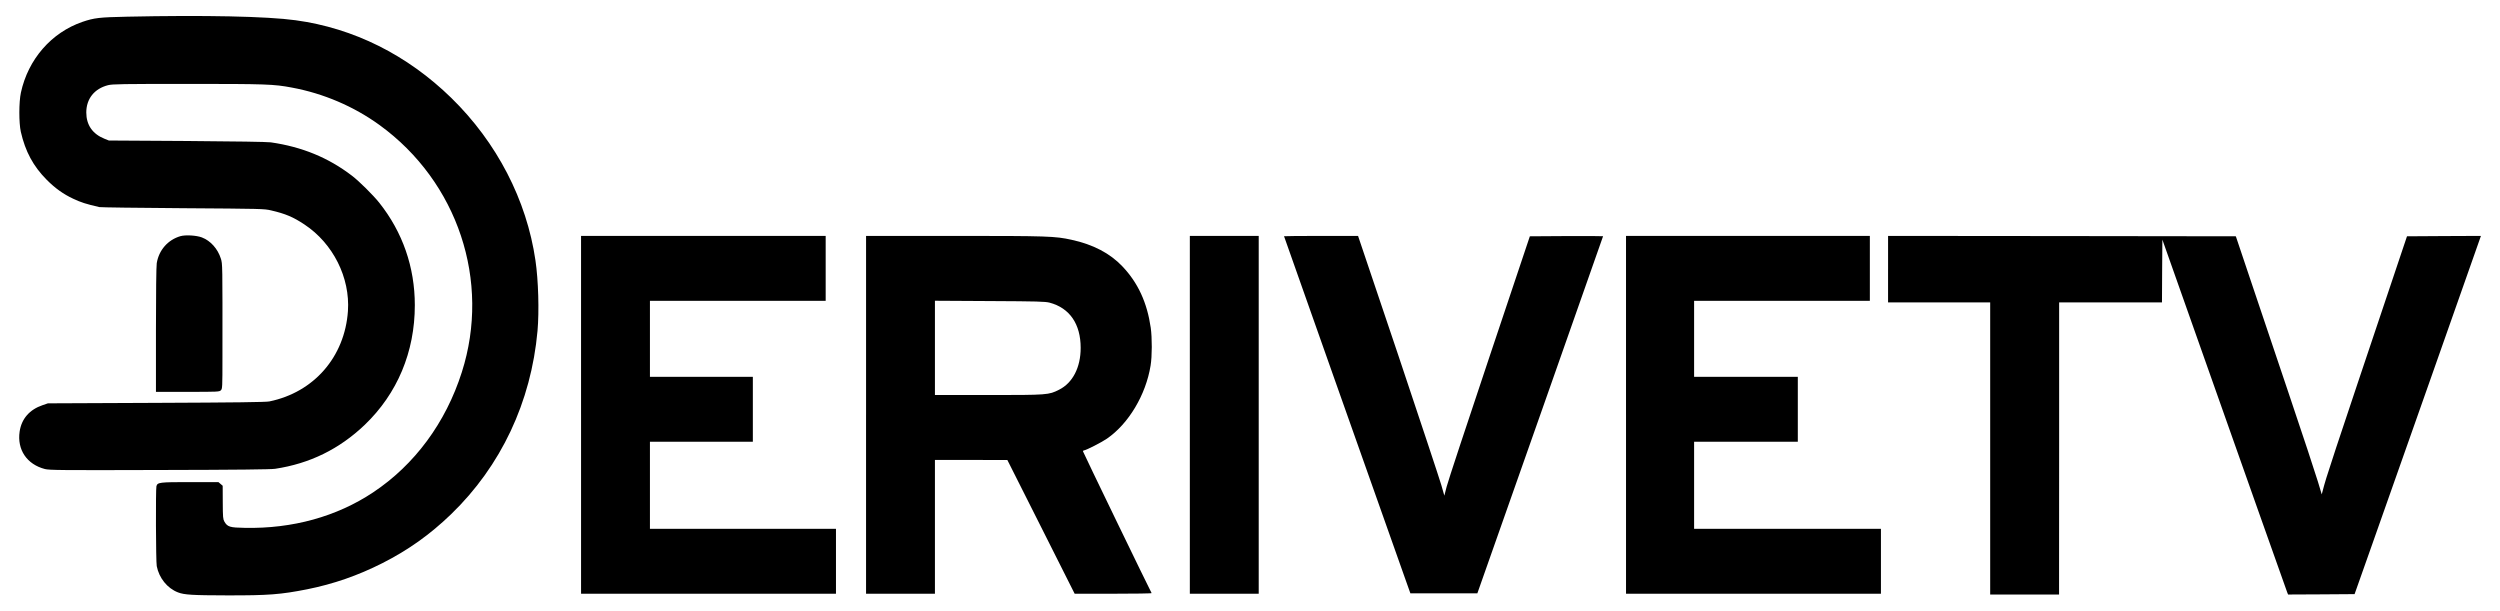
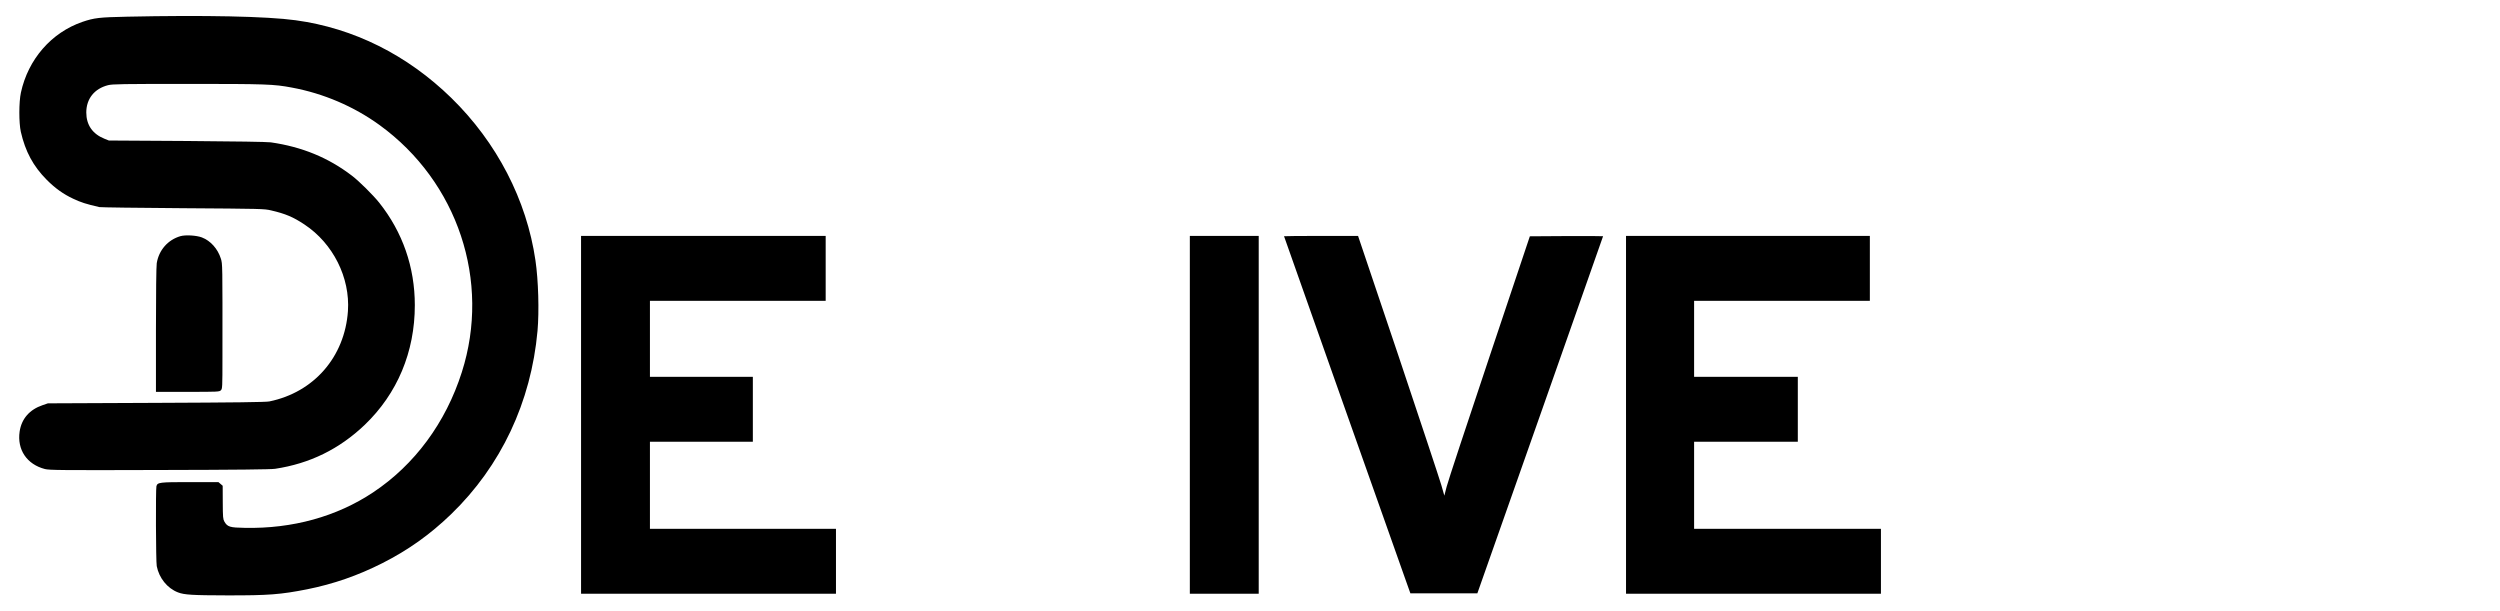
<svg xmlns="http://www.w3.org/2000/svg" version="1.0" width="3158pt" height="772pt" viewBox="0 0 3158 772" preserveAspectRatio="xMidYMid meet">
  <g transform="translate(0,772) scale(0.1,-0.1)" fill="#000000" stroke="none">
    <path d="M1600 7509 c-347 -7 -410 -15 -558 -65 -393 -135 -687 -473 -778 -894 -26 -119 -26 -383 -1 -495 57 -249 157 -435 327 -606 105 -106 211 -182 336 -240 95 -45 163 -67 329 -105 17 -4 491 -10 1055 -14 993 -7 1028 -7 1115 -28 181 -42 278 -83 421 -178 361 -239 578 -671 549 -1094 -40 -578 -430 -1026 -993 -1141 -41 -9 -440 -14 -1427 -18 l-1370 -6 -67 -23 c-165 -56 -266 -172 -290 -333 -34 -229 91 -415 320 -474 57 -14 194 -16 1445 -12 1002 2 1404 7 1462 15 438 66 811 249 1132 555 412 395 633 921 633 1512 0 480 -154 923 -450 1295 -77 96 -255 273 -345 341 -298 228 -630 364 -1025 421 -47 6 -446 13 -1060 17 l-985 6 -57 23 c-149 60 -228 174 -228 331 0 173 102 301 275 345 57 14 171 16 1010 16 985 0 1083 -3 1310 -46 401 -74 784 -238 1110 -474 988 -717 1406 -1972 1039 -3121 -203 -638 -596 -1170 -1121 -1519 -460 -306 -1018 -460 -1619 -448 -190 3 -220 12 -259 78 -18 32 -20 53 -21 244 l-1 210 -27 23 -27 23 -360 0 c-388 0 -409 -3 -423 -52 -10 -40 -7 -951 4 -1009 29 -150 133 -280 268 -332 79 -31 182 -37 621 -38 525 -1 676 11 1011 77 334 67 639 173 950 330 329 167 601 361 868 618 631 610 1011 1417 1092 2316 22 249 11 639 -26 890 -111 764 -488 1491 -1063 2053 -558 544 -1233 881 -1966 981 -364 50 -1153 66 -2135 45z" />
    <path d="M2280 4737 c-159 -46 -273 -176 -300 -342 -6 -35 -10 -382 -10 -842 l0 -783 400 0 c387 0 401 1 420 20 19 19 20 33 20 418 1 1193 1 1176 -20 1245 -39 124 -130 226 -240 268 -69 26 -206 34 -270 16z" />
    <path d="M7340 2480 l0 -2260 1610 0 1610 0 0 410 0 410 -1175 0 -1175 0 0 550 0 550 650 0 650 0 0 410 0 410 -650 0 -650 0 0 480 0 480 1110 0 1110 0 0 410 0 410 -1545 0 -1545 0 0 -2260z" />
-     <path d="M10940 2480 l0 -2260 435 0 435 0 0 845 0 845 458 0 457 -1 425 -844 425 -845 488 0 c269 0 486 3 484 8 -30 53 -867 1782 -867 1791 0 6 5 11 10 11 25 0 225 102 293 149 274 189 491 553 551 922 20 119 20 350 2 479 -46 318 -161 568 -358 775 -156 165 -370 277 -642 336 -209 46 -294 49 -1478 49 l-1118 0 0 -2260z m2318 1417 c254 -67 393 -270 393 -571 0 -248 -101 -443 -273 -529 -131 -66 -141 -67 -894 -67 l-674 0 0 596 0 595 693 -4 c607 -3 700 -6 755 -20z" />
    <path d="M15030 2480 l0 -2260 435 0 435 0 0 2260 0 2260 -435 0 -435 0 0 -2260z" />
    <path d="M16220 4736 c0 -4 1193 -3375 1532 -4331 l64 -180 423 0 423 0 58 165 c32 91 389 1105 794 2253 405 1149 736 2090 736 2093 0 2 -208 3 -462 2 l-463 -3 -511 -1525 c-281 -839 -525 -1576 -540 -1638 l-29 -113 -38 133 c-21 73 -266 811 -544 1641 l-508 1507 -467 0 c-258 0 -468 -2 -468 -4z" />
    <path d="M20540 2480 l0 -2260 1610 0 1610 0 0 410 0 410 -1180 0 -1180 0 0 550 0 550 655 0 655 0 0 410 0 410 -655 0 -655 0 0 480 0 480 1110 0 1110 0 0 410 0 410 -1540 0 -1540 0 0 -2260z" />
-     <path d="M23850 4320 l0 -420 645 0 645 0 0 -1845 0 -1845 435 0 435 0 0 33 c1 17 1 848 1 1845 l0 1812 650 0 649 0 2 396 3 397 309 -874 c712 -2014 1257 -3556 1268 -3582 l11 -27 420 2 420 3 214 605 c118 333 454 1287 748 2120 294 833 556 1579 584 1658 l50 142 -467 -2 -467 -3 -79 -235 c-915 -2724 -936 -2788 -986 -2980 l-12 -45 -48 160 c-26 88 -196 603 -379 1145 -183 542 -406 1203 -495 1470 l-163 485 -2197 3 -2196 2 0 -420z" />
  </g>
</svg>